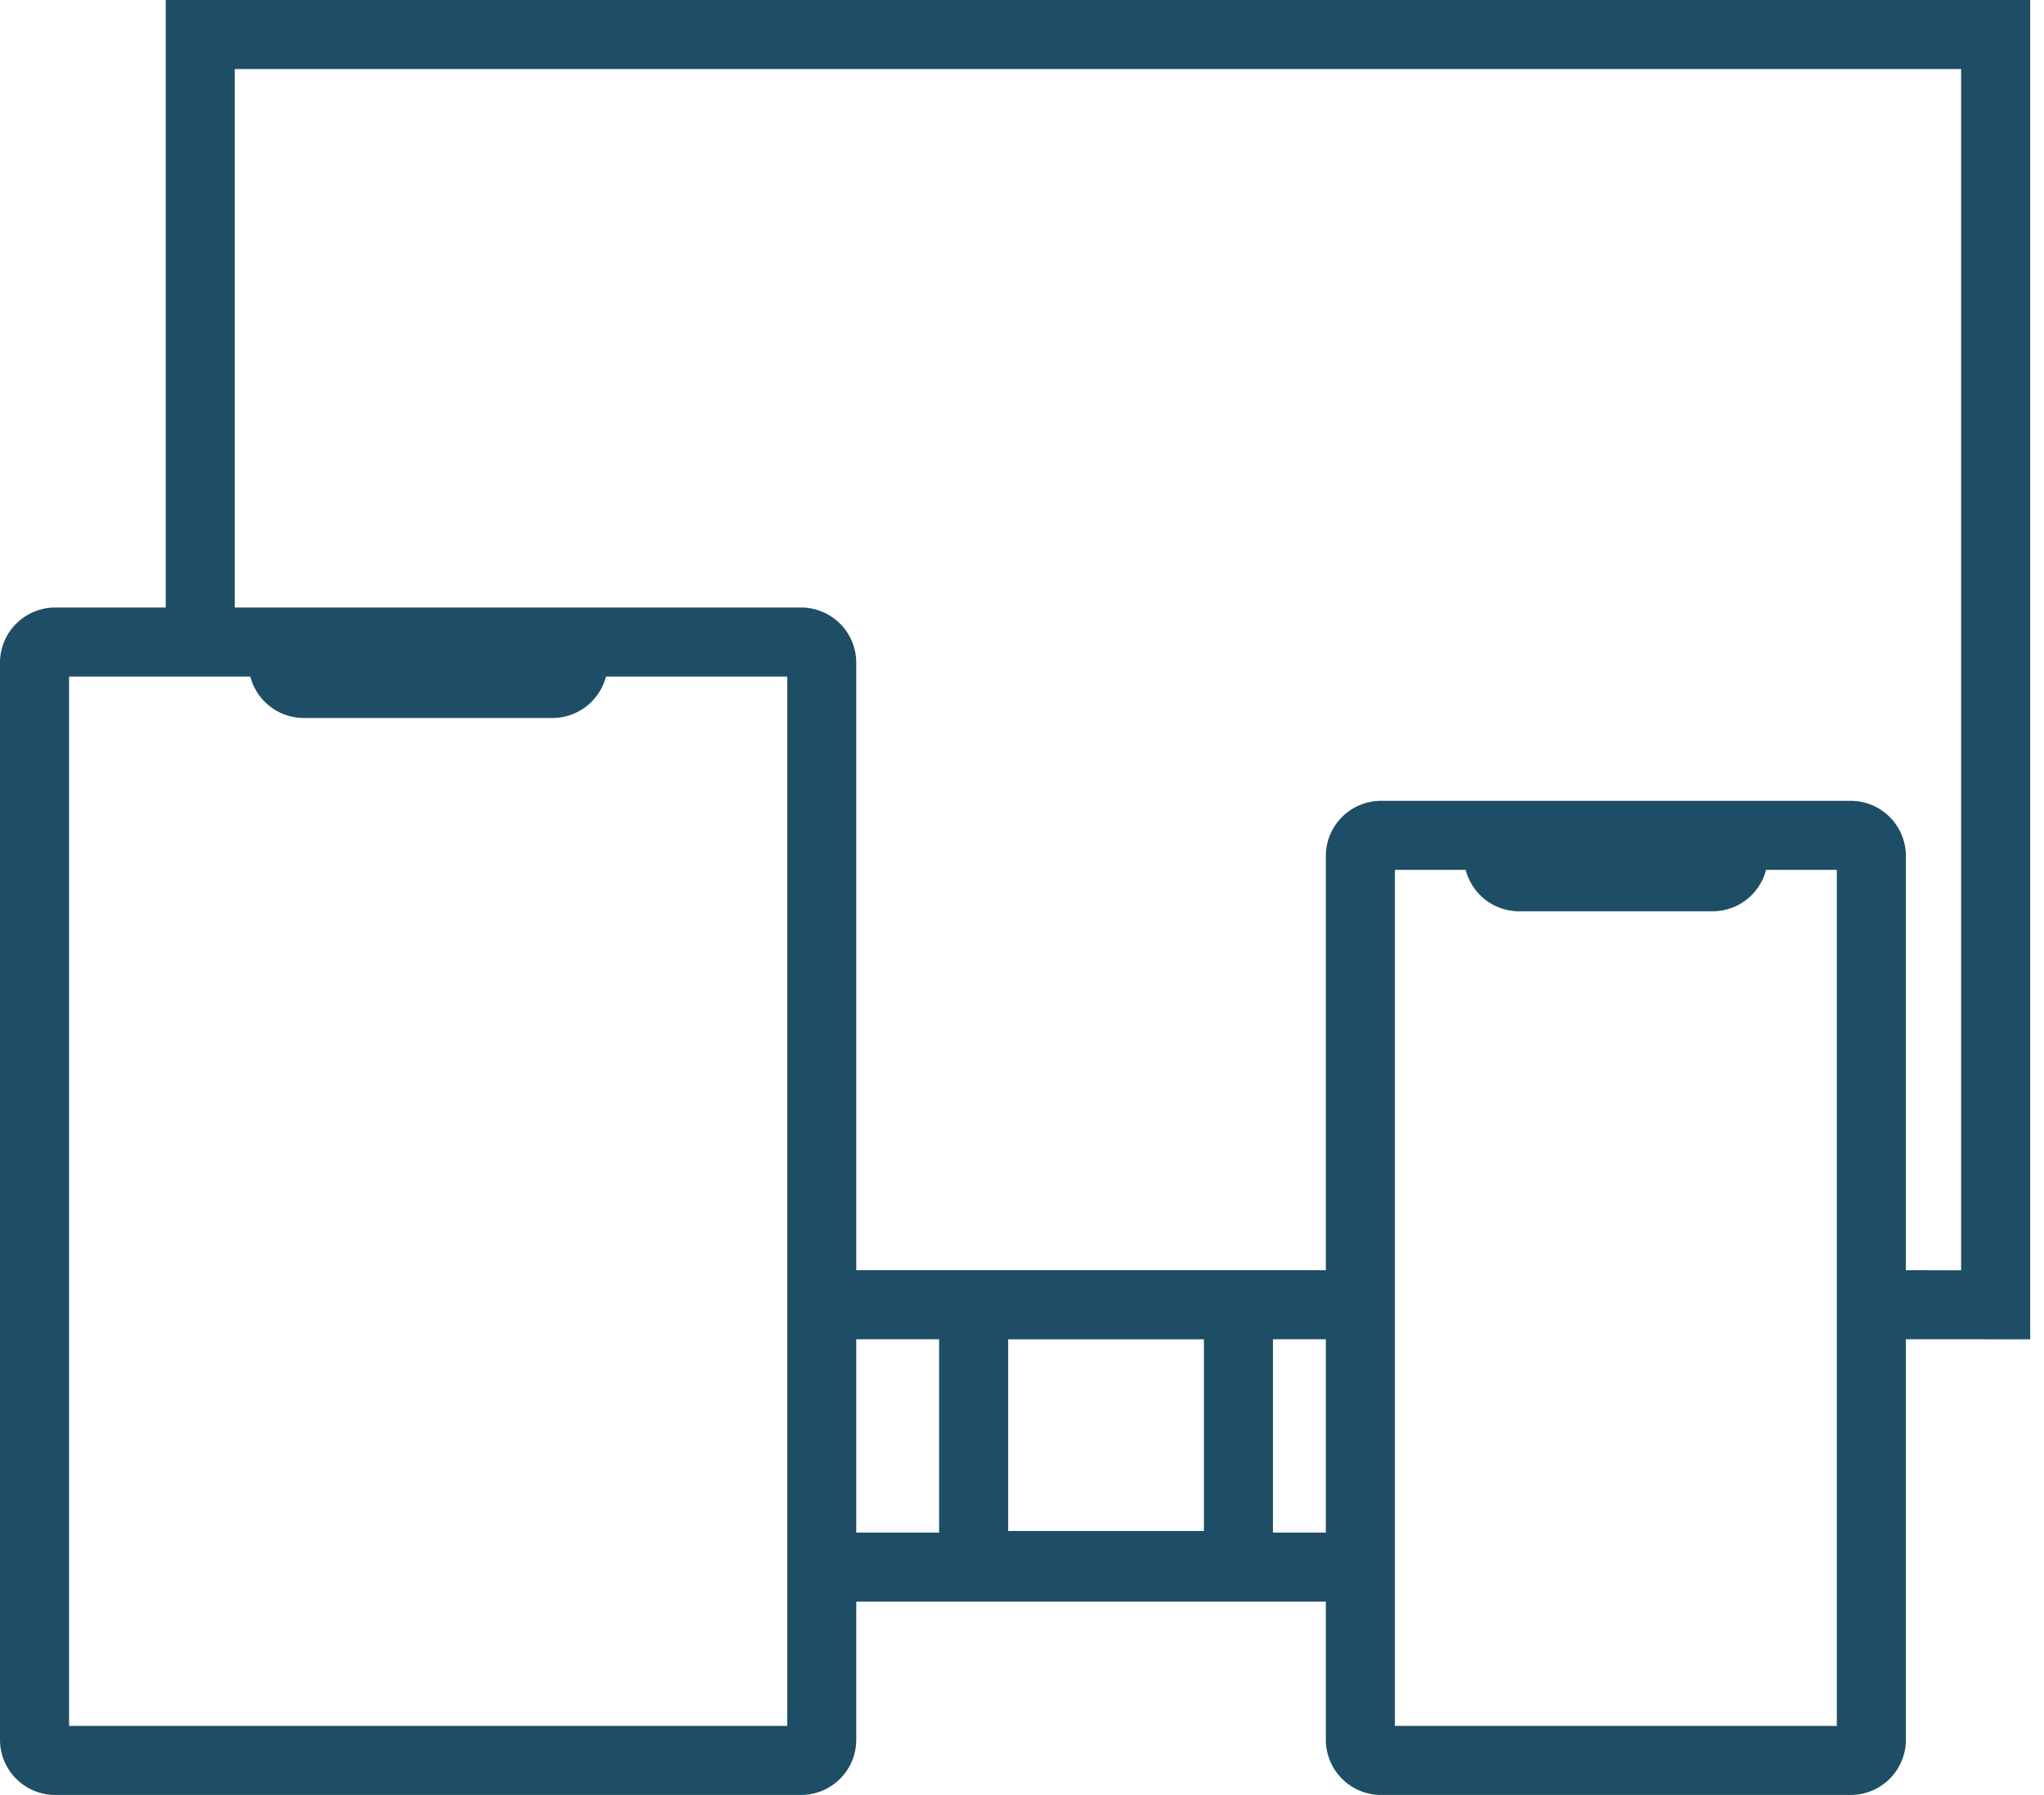
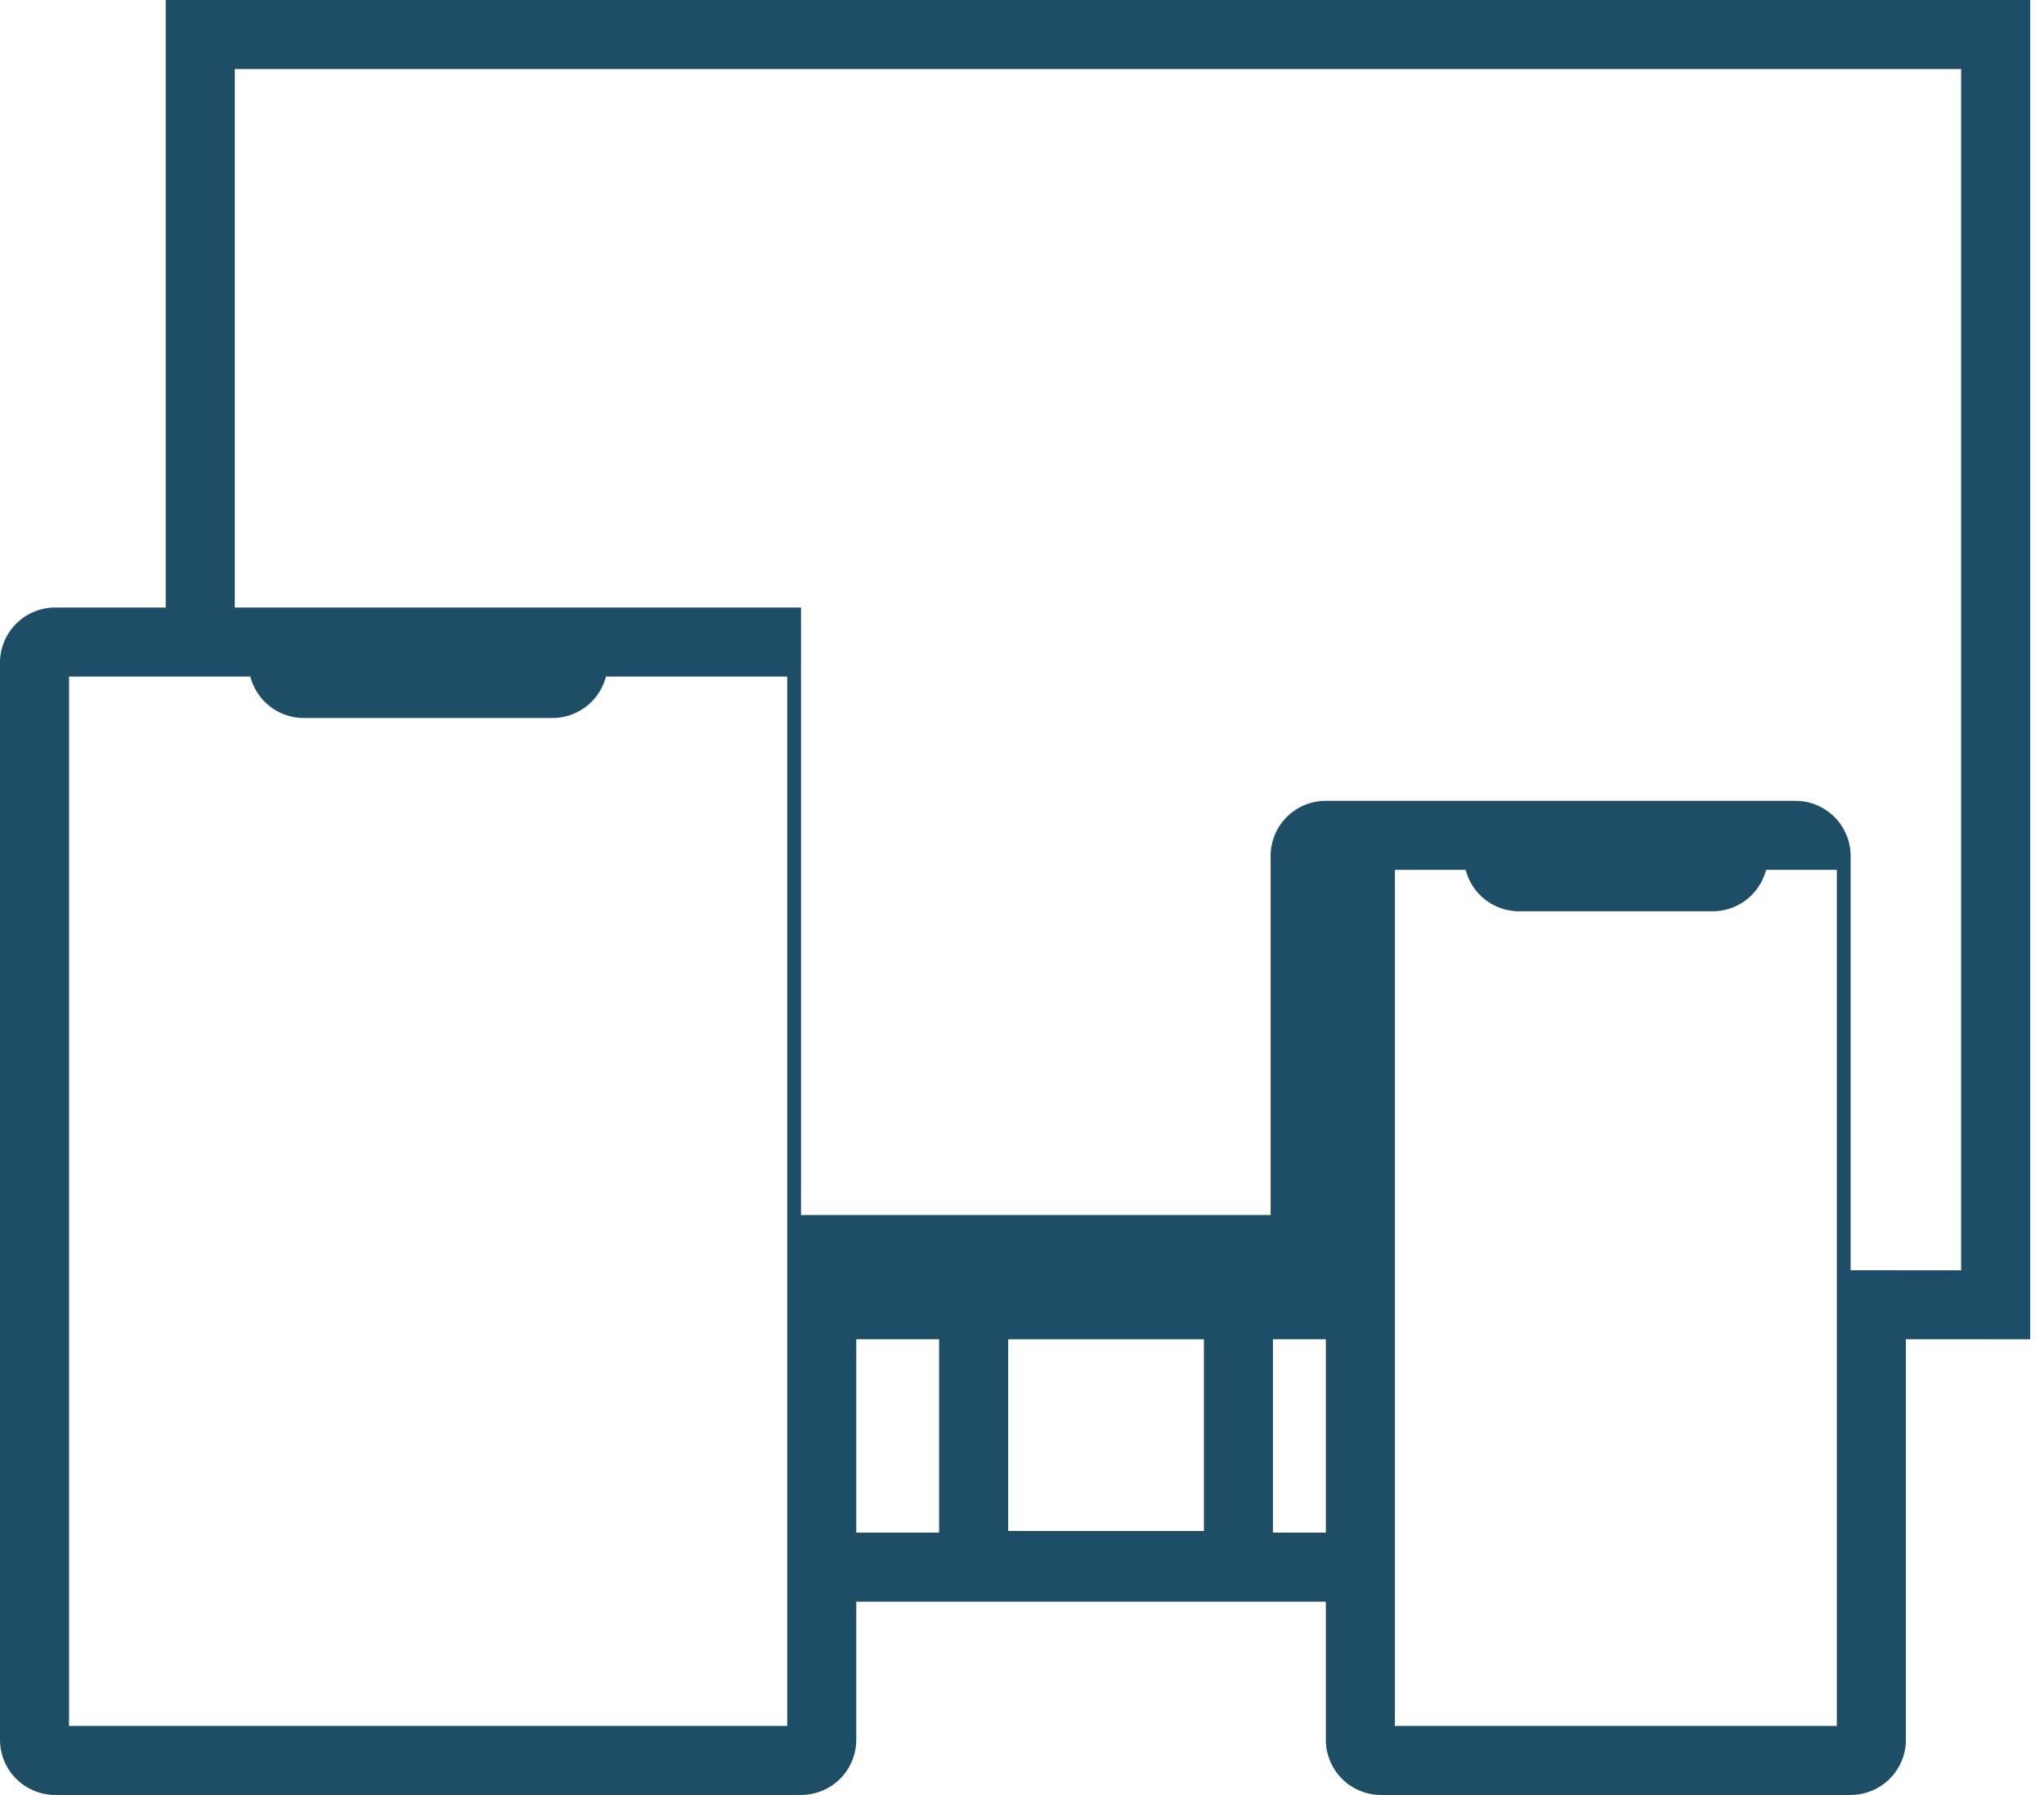
<svg xmlns="http://www.w3.org/2000/svg" width="74" height="65" viewBox="0 0 74 65">
-   <path fill="#1E4E65" fill-rule="nonzero" d="M28.5 24.5l-6.563.001A2 2 0 0 1 20 26h-9a2 2 0 0 1-1.937-1.499L2.5 24.5v38h26v-38zm38 7l-2.563.001A2 2 0 0 1 62 33h-7a2 2 0 0 1-1.937-1.499L50.5 31.5v31h16v-31zM48 55.5v-7.001h-1.915V55.5H48zm-14.001-7.001H31V55.5h2.999v-7.001zm9.587.001H36.5v6.94h7.086V48.5zM69 63a2 2 0 0 1-2 2H50a2 2 0 0 1-2-2v-5H31v5a2 2 0 0 1-2 2H2a2 2 0 0 1-2-2V24a2 2 0 0 1 2-2h27a2 2 0 0 1 2 2v21.999h17V31a2 2 0 0 1 2-2h17a2 2 0 0 1 2 2v14.999L71 46V2.5H8.5V22H6V0h67.5v48.5l-4.5-.001V63z" />
+   <path fill="#1E4E65" fill-rule="nonzero" d="M28.5 24.5l-6.563.001A2 2 0 0 1 20 26h-9a2 2 0 0 1-1.937-1.499L2.5 24.5v38h26v-38zm38 7l-2.563.001A2 2 0 0 1 62 33h-7a2 2 0 0 1-1.937-1.499L50.5 31.5v31h16v-31zM48 55.5v-7.001h-1.915V55.5H48zm-14.001-7.001H31V55.5h2.999v-7.001zm9.587.001H36.5v6.94h7.086V48.5zM69 63a2 2 0 0 1-2 2H50a2 2 0 0 1-2-2v-5H31v5a2 2 0 0 1-2 2H2a2 2 0 0 1-2-2V24a2 2 0 0 1 2-2h27v21.999h17V31a2 2 0 0 1 2-2h17a2 2 0 0 1 2 2v14.999L71 46V2.5H8.5V22H6V0h67.5v48.5l-4.5-.001V63z" />
</svg>